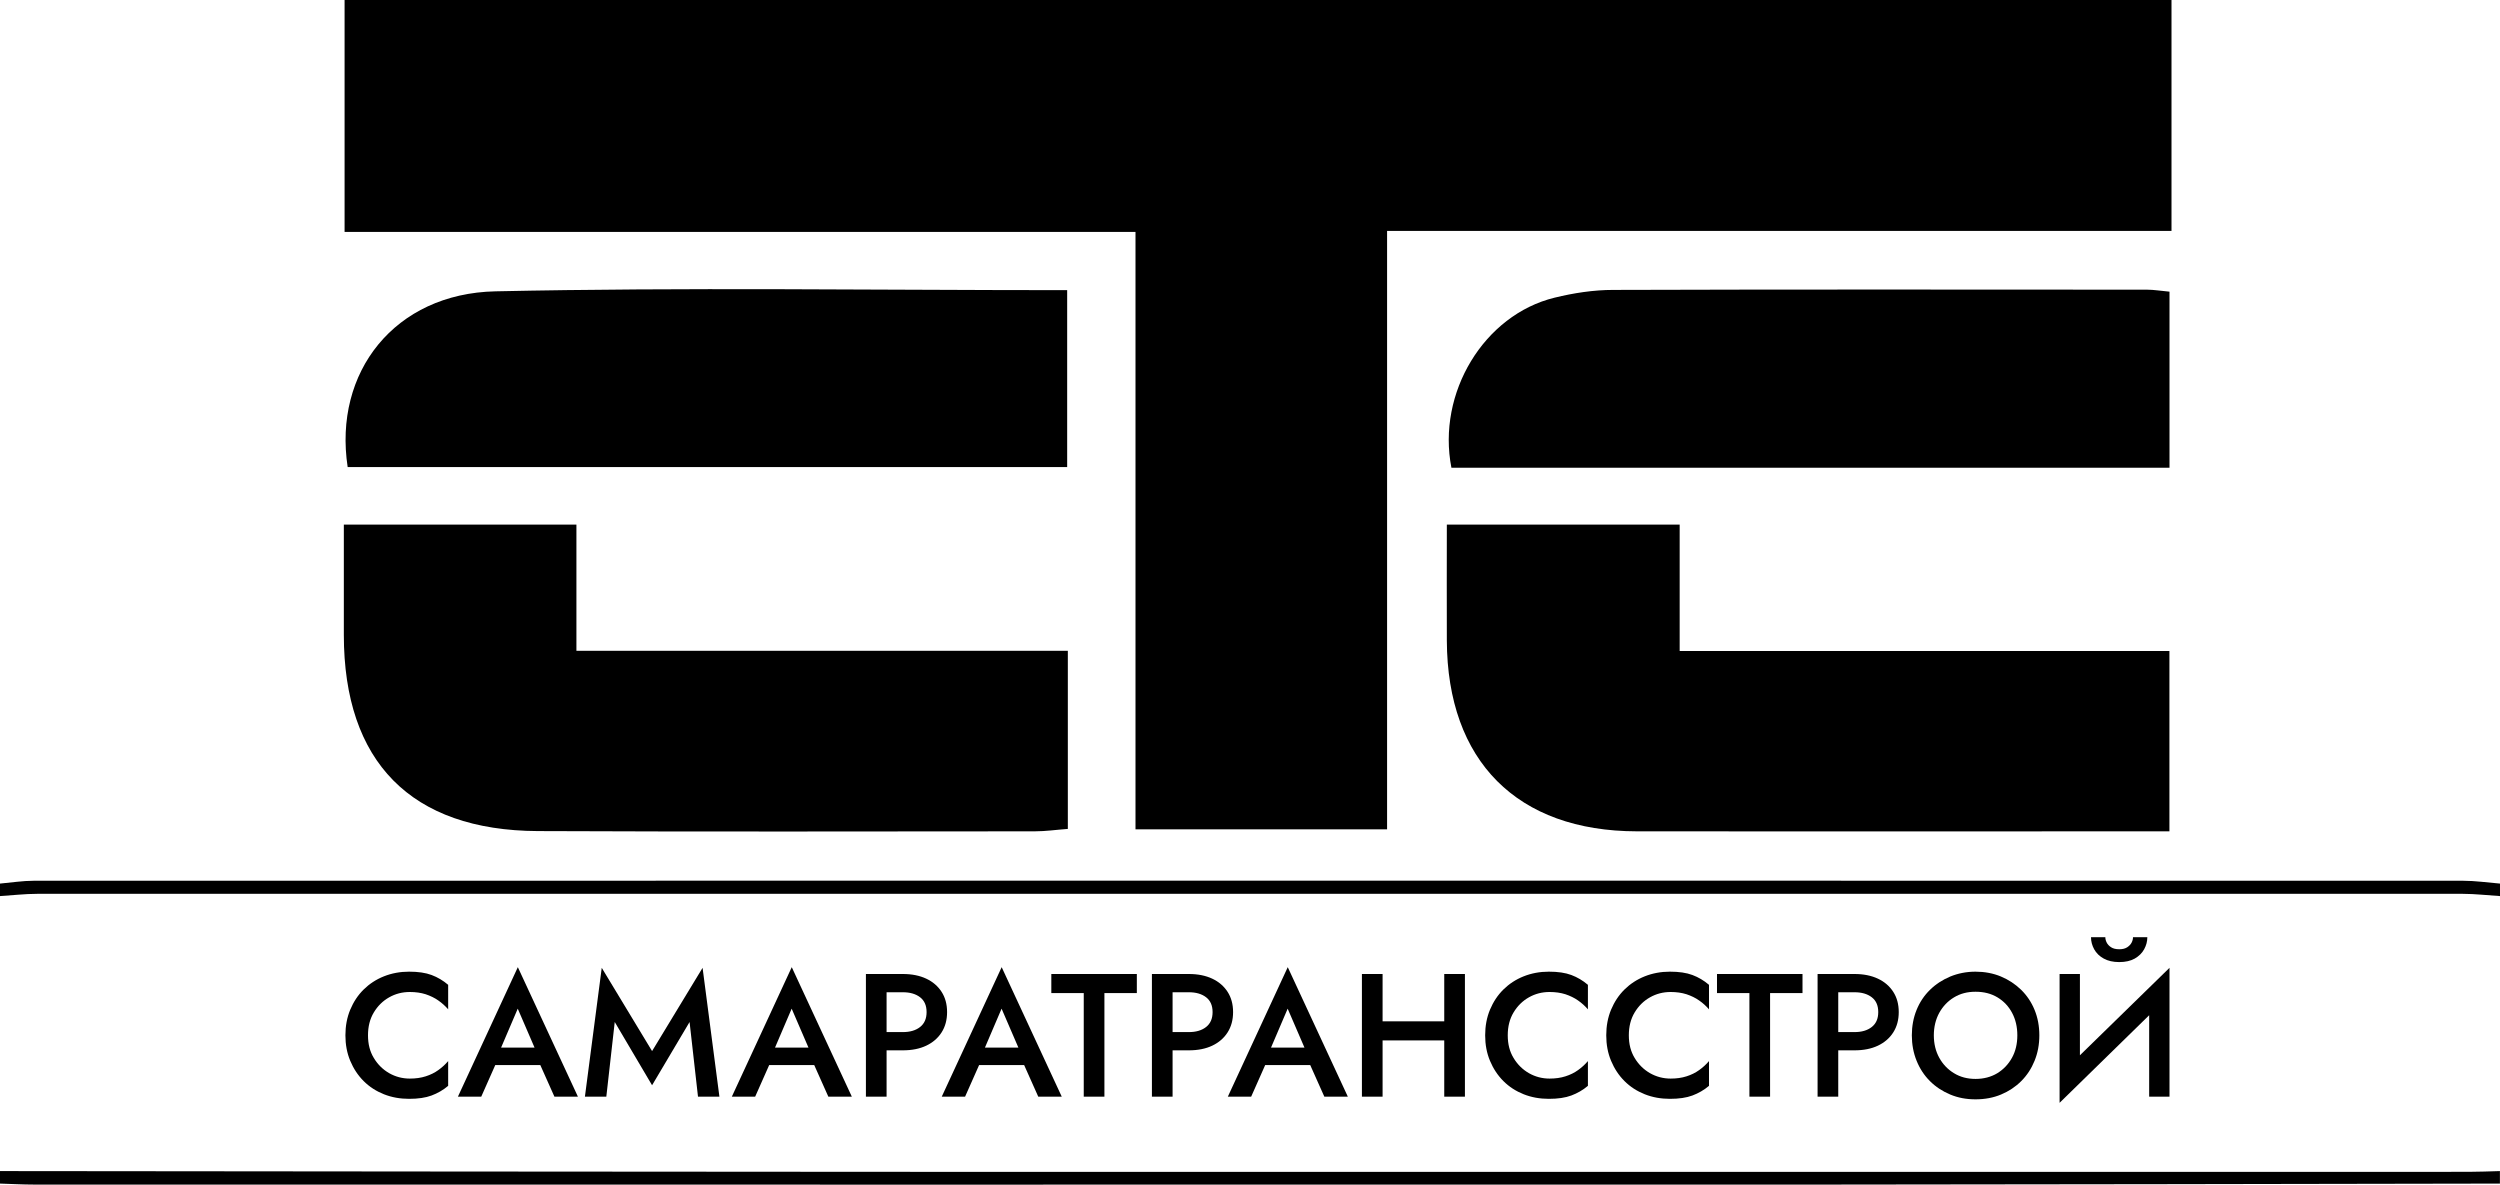
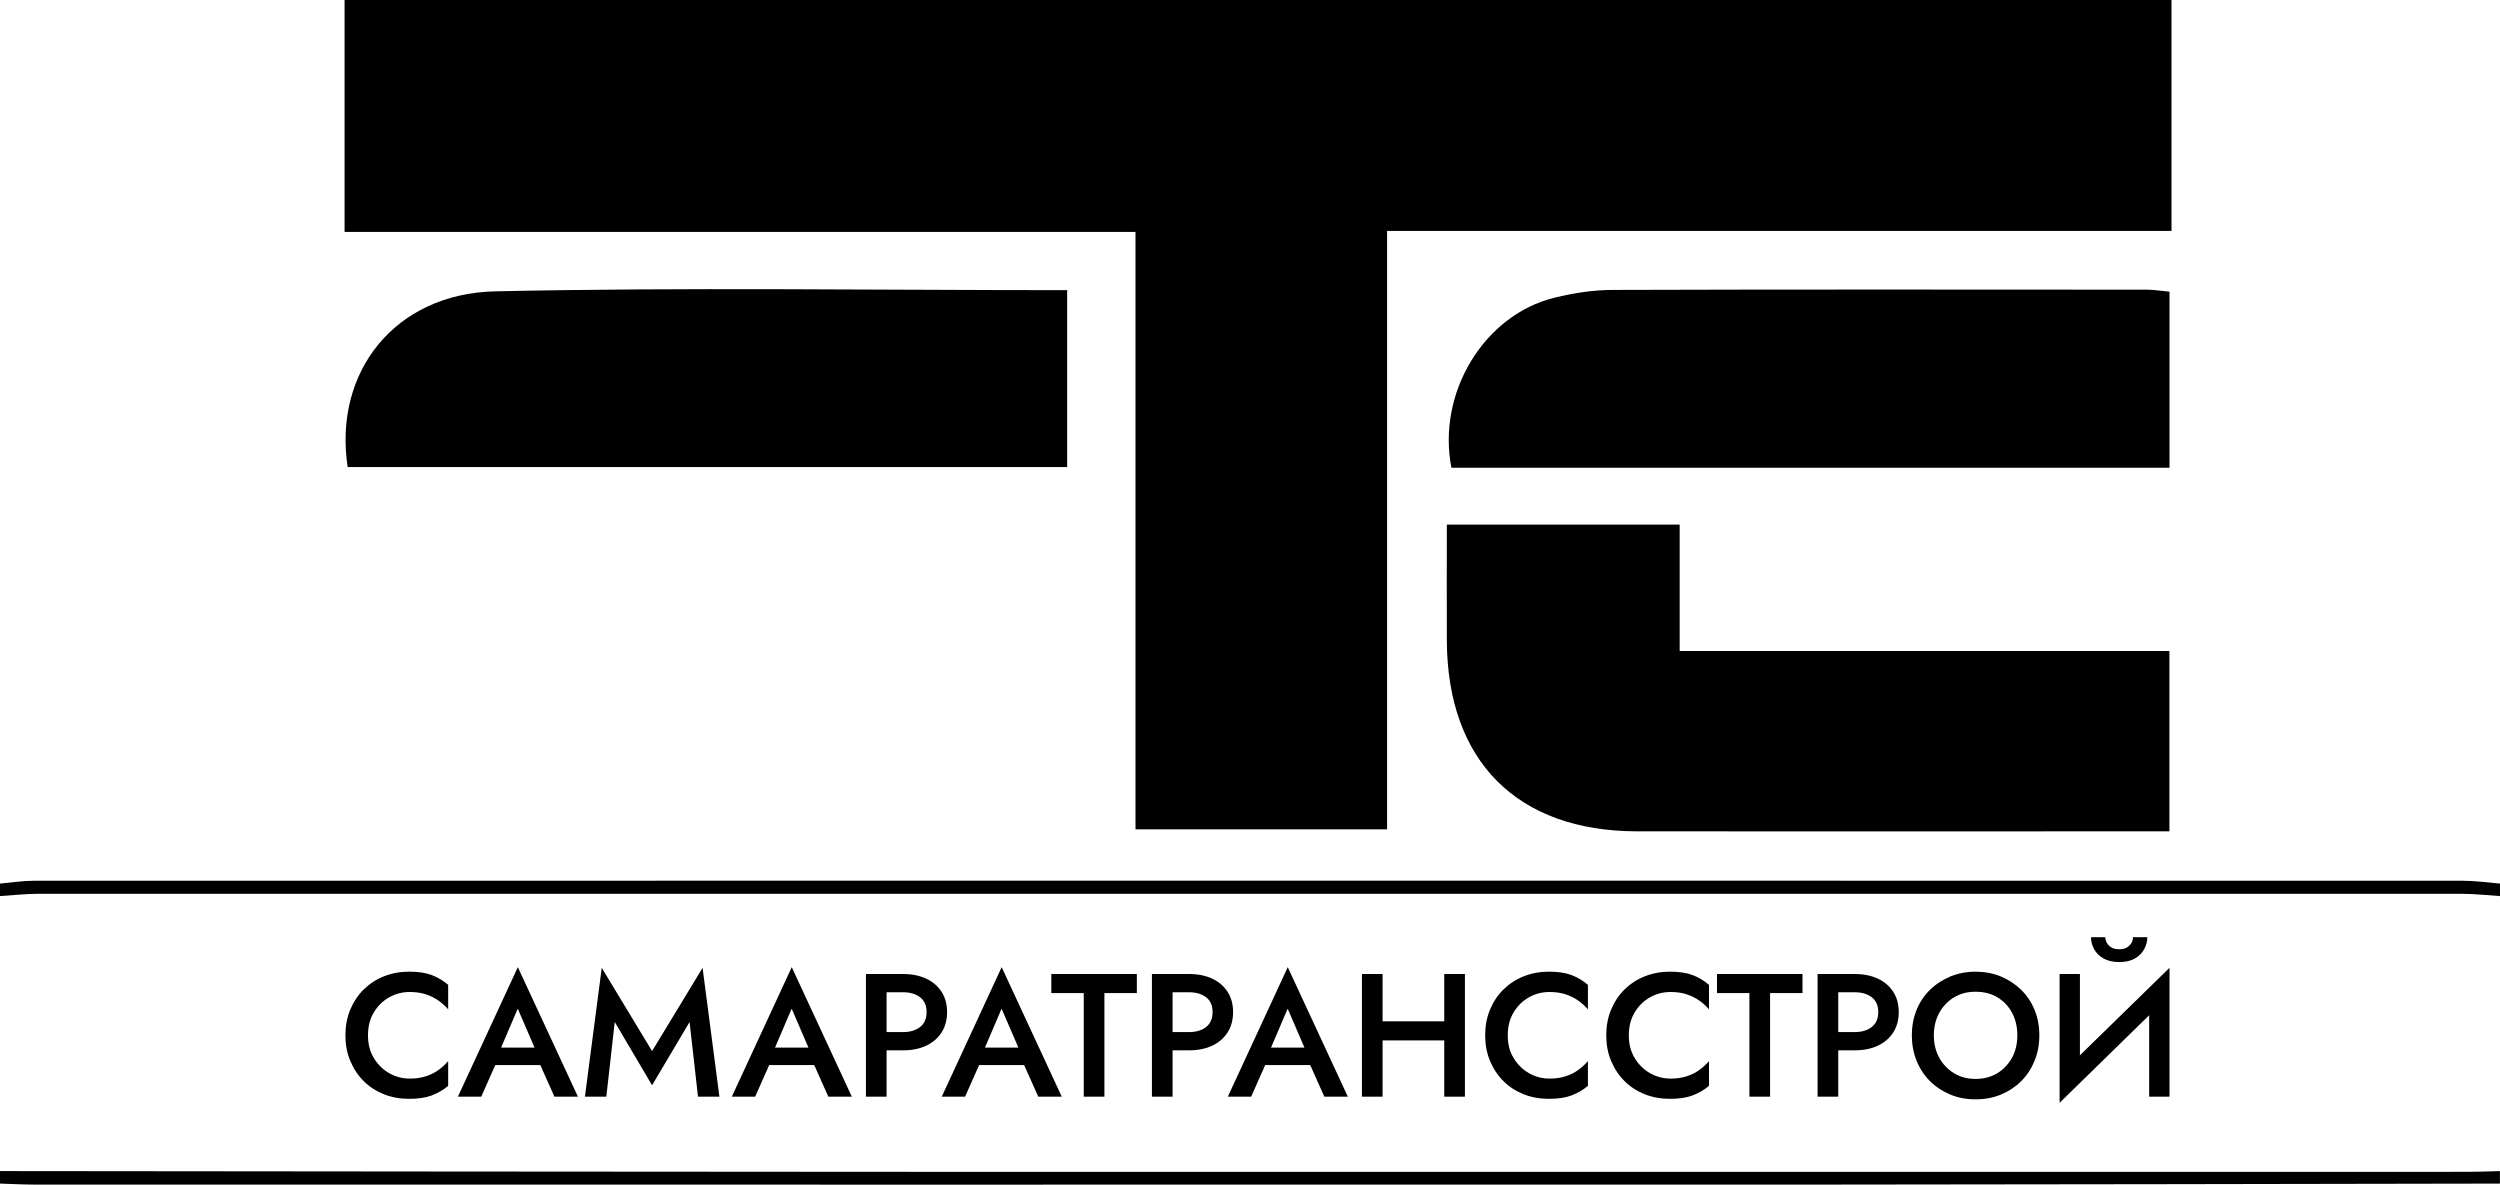
<svg xmlns="http://www.w3.org/2000/svg" id="_Слой_2" data-name="Слой 2" viewBox="0 0 300 142.16">
  <defs>
    <style>
      .cls-1 {
        fill: #000;
        stroke-width: 0px;
      }
    </style>
  </defs>
  <g id="_Слой_1-2" data-name="Слой 1">
    <g>
      <g>
        <path class="cls-1" d="M300,107.53c-1.49-.09-2.97-.27-4.46-.27-97.03-.01-194.05-.01-291.08,0-1.49,0-2.97.18-4.46.27,0-.5,0-1,0-1.5,1.36-.12,2.71-.34,4.07-.34,97.16-.02,194.32-.01,291.49,0,1.48,0,2.96.22,4.44.34v1.5Z" />
        <path class="cls-1" d="M0,140.53c35.7.03,71.41.08,107.11.09,63.05.02,126.1,0,189.14,0,1.25,0,2.49-.06,3.74-.09v1.5c-26.84.04-53.68.11-80.52.12-71.79.02-143.58,0-215.37,0-1.37,0-2.74-.08-4.11-.12,0-.5,0-1,0-1.5Z" />
        <path class="cls-1" d="M260.58,0v27.71h-94.13v71.81h-30.19V27.83H41.35V0h219.23Z" />
        <path class="cls-1" d="M260.33,78.13v21.63c-1.61,0-2.96,0-4.31,0-19.86,0-39.72.03-59.59,0-14.39-.02-22.75-8.44-22.81-22.89-.02-4.59,0-9.19,0-13.92h27.94v15.17h58.76Z" />
-         <path class="cls-1" d="M128.14,78.1v21.37c-1.37.1-2.67.29-3.97.29-19.87.01-39.75.06-59.62-.03-15.23-.07-23.29-8.3-23.29-23.55,0-4.34,0-8.68,0-13.23h27.91v15.15h58.97Z" />
        <path class="cls-1" d="M128.06,34.82v21.23H41.72c-1.74-11.38,5.64-20.83,17.73-21.09,22.72-.49,45.45-.14,68.61-.14Z" />
        <path class="cls-1" d="M260.34,35v21.13h-86.17c-1.76-8.98,3.91-18.34,12.38-20.41,2.29-.56,4.68-.93,7.03-.93,21.35-.07,42.7-.04,64.05-.03.84,0,1.69.15,2.71.24Z" />
      </g>
      <g>
        <path class="cls-1" d="M44.86,126.96c.47.78,1.08,1.38,1.84,1.82.76.43,1.58.65,2.48.65.7,0,1.34-.09,1.9-.27.57-.18,1.08-.43,1.52-.75.45-.32.84-.68,1.18-1.08v2.97c-.6.51-1.27.89-1.99,1.16s-1.62.4-2.7.4-2.09-.18-3.02-.55-1.74-.89-2.43-1.58c-.69-.69-1.22-1.5-1.61-2.43-.39-.93-.58-1.95-.58-3.06s.19-2.15.58-3.08c.39-.93.92-1.74,1.61-2.42.69-.68,1.5-1.21,2.43-1.58.93-.37,1.94-.56,3.02-.56s1.98.13,2.7.4,1.38.66,1.99,1.18v2.94c-.34-.39-.73-.75-1.18-1.06-.45-.32-.96-.56-1.52-.75-.57-.18-1.2-.27-1.9-.27-.9,0-1.72.21-2.48.64-.76.43-1.37,1.03-1.84,1.81-.47.78-.7,1.69-.7,2.75s.23,1.95.7,2.72Z" />
        <path class="cls-1" d="M59.83,126.45l-.04.55-2.04,4.6h-2.8l7.19-15.54,7.21,15.54h-2.82l-2-4.48-.04-.61-2.36-5.47-2.31,5.4ZM58.78,125.71h6.84l.46,2.1h-7.78l.48-2.1Z" />
        <path class="cls-1" d="M72.76,131.6h-2.57l2.02-15.46,6.04,9.99,6.06-9.99,2.02,15.46h-2.57l-1.01-8.96-4.5,7.59-4.48-7.59-1.01,8.96Z" />
        <path class="cls-1" d="M92.7,126.45l-.04.55-2.04,4.6h-2.8l7.19-15.54,7.21,15.54h-2.82l-2-4.48-.04-.61-2.36-5.47-2.31,5.4ZM91.65,125.71h6.84l.46,2.1h-7.78l.48-2.1Z" />
        <path class="cls-1" d="M106.39,116.88v14.72h-2.48v-14.72h2.48ZM105.38,116.88h2.97c1.08,0,2.01.19,2.8.56.79.37,1.4.9,1.84,1.58.44.68.66,1.49.66,2.43s-.22,1.75-.66,2.44c-.44.69-1.06,1.22-1.84,1.59s-1.72.56-2.8.56h-2.97v-2.19h2.97c.85,0,1.54-.2,2.06-.61s.78-1,.78-1.79-.26-1.38-.78-1.78c-.52-.4-1.21-.6-2.06-.6h-2.97v-2.19Z" />
        <path class="cls-1" d="M117.89,126.45l-.04.55-2.04,4.6h-2.8l7.19-15.54,7.21,15.54h-2.82l-2-4.48-.04-.61-2.36-5.47-2.31,5.4ZM116.84,125.71h6.84l.46,2.1h-7.78l.48-2.1Z" />
        <path class="cls-1" d="M126.16,116.88h10.26v2.29h-3.89v12.43h-2.48v-12.43h-3.89v-2.29Z" />
        <path class="cls-1" d="M140.71,116.88v14.72h-2.48v-14.72h2.48ZM139.7,116.88h2.97c1.08,0,2.01.19,2.8.56.79.37,1.4.9,1.84,1.58.44.68.66,1.49.66,2.43s-.22,1.75-.66,2.44c-.44.69-1.06,1.22-1.84,1.59s-1.72.56-2.8.56h-2.97v-2.19h2.97c.85,0,1.54-.2,2.06-.61s.78-1,.78-1.79-.26-1.38-.78-1.78c-.52-.4-1.21-.6-2.06-.6h-2.97v-2.19Z" />
        <path class="cls-1" d="M152.22,126.45l-.04.55-2.04,4.6h-2.8l7.19-15.54,7.21,15.54h-2.82l-2-4.48-.04-.61-2.36-5.47-2.31,5.4ZM151.17,125.71h6.84l.46,2.1h-7.78l.48-2.1Z" />
        <path class="cls-1" d="M165.91,116.88v14.72h-2.48v-14.72h2.48ZM164.42,122.56h10.52v2.29h-10.52v-2.29ZM175.79,116.88v14.72h-2.48v-14.72h2.48Z" />
        <path class="cls-1" d="M181.63,126.96c.47.78,1.08,1.38,1.84,1.82.76.43,1.58.65,2.48.65.7,0,1.34-.09,1.9-.27.57-.18,1.08-.43,1.52-.75.45-.32.84-.68,1.18-1.08v2.97c-.6.51-1.27.89-1.99,1.16s-1.62.4-2.7.4-2.09-.18-3.02-.55-1.74-.89-2.43-1.58c-.69-.69-1.22-1.5-1.61-2.43-.39-.93-.58-1.95-.58-3.06s.19-2.15.58-3.08c.39-.93.92-1.74,1.61-2.42.69-.68,1.5-1.21,2.43-1.58.93-.37,1.94-.56,3.02-.56s1.98.13,2.7.4,1.38.66,1.99,1.18v2.94c-.34-.39-.73-.75-1.18-1.06-.45-.32-.96-.56-1.52-.75-.57-.18-1.2-.27-1.9-.27-.9,0-1.72.21-2.48.64-.76.43-1.37,1.03-1.84,1.81-.47.78-.7,1.69-.7,2.75s.23,1.95.7,2.72Z" />
        <path class="cls-1" d="M196.16,126.96c.47.78,1.08,1.38,1.84,1.82.76.43,1.58.65,2.48.65.7,0,1.34-.09,1.9-.27.57-.18,1.08-.43,1.52-.75.45-.32.84-.68,1.18-1.08v2.97c-.6.51-1.27.89-1.99,1.16s-1.62.4-2.7.4-2.09-.18-3.02-.55-1.74-.89-2.43-1.58c-.69-.69-1.22-1.5-1.61-2.43-.39-.93-.58-1.95-.58-3.06s.19-2.15.58-3.08c.39-.93.92-1.74,1.61-2.42.69-.68,1.5-1.21,2.43-1.58.93-.37,1.94-.56,3.02-.56s1.98.13,2.7.4,1.38.66,1.99,1.18v2.94c-.34-.39-.73-.75-1.18-1.06-.45-.32-.96-.56-1.52-.75-.57-.18-1.2-.27-1.9-.27-.9,0-1.72.21-2.48.64-.76.43-1.37,1.03-1.84,1.81-.47.78-.7,1.69-.7,2.75s.23,1.95.7,2.72Z" />
        <path class="cls-1" d="M206.04,116.88h10.26v2.29h-3.89v12.43h-2.48v-12.43h-3.89v-2.29Z" />
        <path class="cls-1" d="M220.59,116.88v14.72h-2.48v-14.72h2.48ZM219.58,116.88h2.97c1.08,0,2.01.19,2.8.56.79.37,1.4.9,1.84,1.58.44.68.66,1.49.66,2.43s-.22,1.75-.66,2.44c-.44.69-1.06,1.22-1.84,1.59s-1.72.56-2.8.56h-2.97v-2.19h2.97c.85,0,1.54-.2,2.06-.61s.78-1,.78-1.79-.26-1.38-.78-1.78c-.52-.4-1.21-.6-2.06-.6h-2.97v-2.19Z" />
        <path class="cls-1" d="M229.99,121.19c.38-.93.91-1.73,1.61-2.41.69-.68,1.51-1.21,2.44-1.6.93-.38,1.94-.58,3.02-.58s2.12.19,3.05.58c.93.39,1.73.92,2.43,1.6.69.68,1.23,1.48,1.61,2.41.38.93.57,1.94.57,3.05s-.19,2.11-.57,3.05c-.38.94-.91,1.75-1.6,2.44-.69.69-1.49,1.22-2.42,1.61-.93.39-1.95.58-3.07.58s-2.11-.19-3.04-.58c-.93-.39-1.74-.92-2.43-1.61-.69-.69-1.22-1.5-1.6-2.44-.38-.94-.57-1.96-.57-3.05s.19-2.12.57-3.05ZM232.71,126.93c.43.78,1.03,1.41,1.78,1.86.75.46,1.61.68,2.58.68s1.85-.23,2.6-.68c.75-.46,1.34-1.08,1.77-1.86.43-.78.64-1.68.64-2.69s-.21-1.91-.63-2.7c-.42-.79-1.01-1.41-1.76-1.86-.75-.45-1.62-.67-2.62-.67s-1.83.22-2.58.67-1.34,1.07-1.78,1.86c-.43.79-.65,1.69-.65,2.7s.22,1.91.65,2.69Z" />
        <path class="cls-1" d="M247.15,132.34l.11-3.43,13.08-12.77-.11,3.41-13.08,12.79ZM249.59,129.54l-2.44,2.8v-15.46h2.44v12.66ZM252.64,112.46c0,.21.05.42.16.64.11.22.28.41.53.57.24.16.57.24.98.24s.71-.08.96-.24c.24-.16.42-.35.53-.57.11-.22.16-.43.16-.64h1.72c0,.51-.13.99-.38,1.45-.25.46-.63.83-1.13,1.12-.5.28-1.12.42-1.86.42s-1.35-.14-1.86-.42c-.51-.28-.89-.65-1.15-1.12-.25-.46-.38-.94-.38-1.45h1.72ZM260.34,131.6h-2.44v-12.62l2.44-2.84v15.46Z" />
      </g>
    </g>
  </g>
</svg>